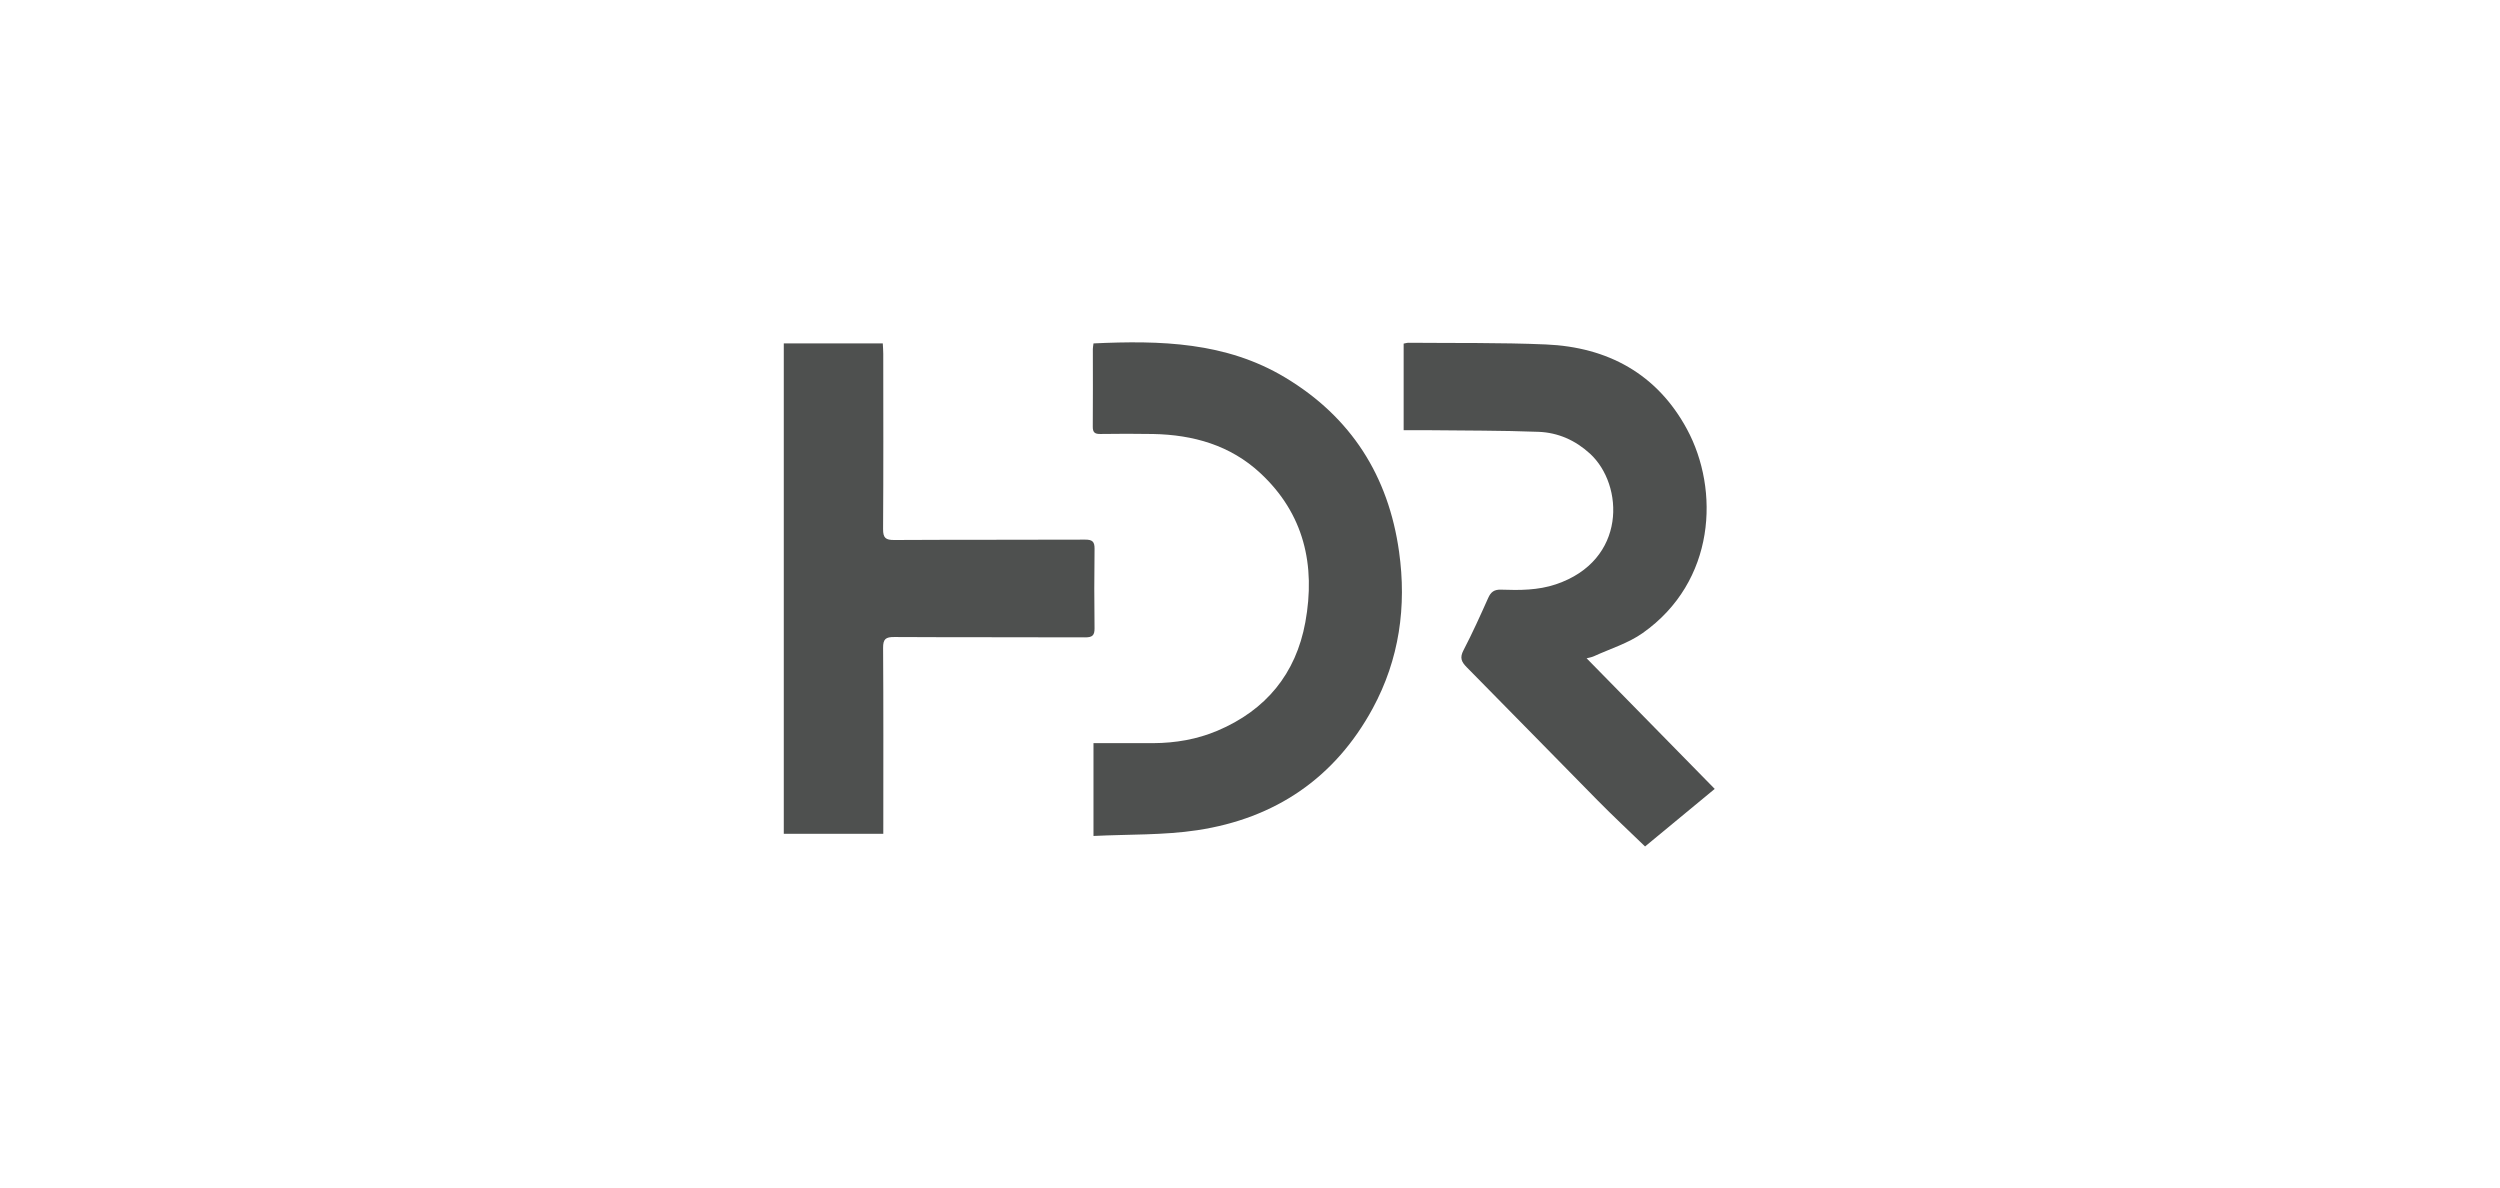
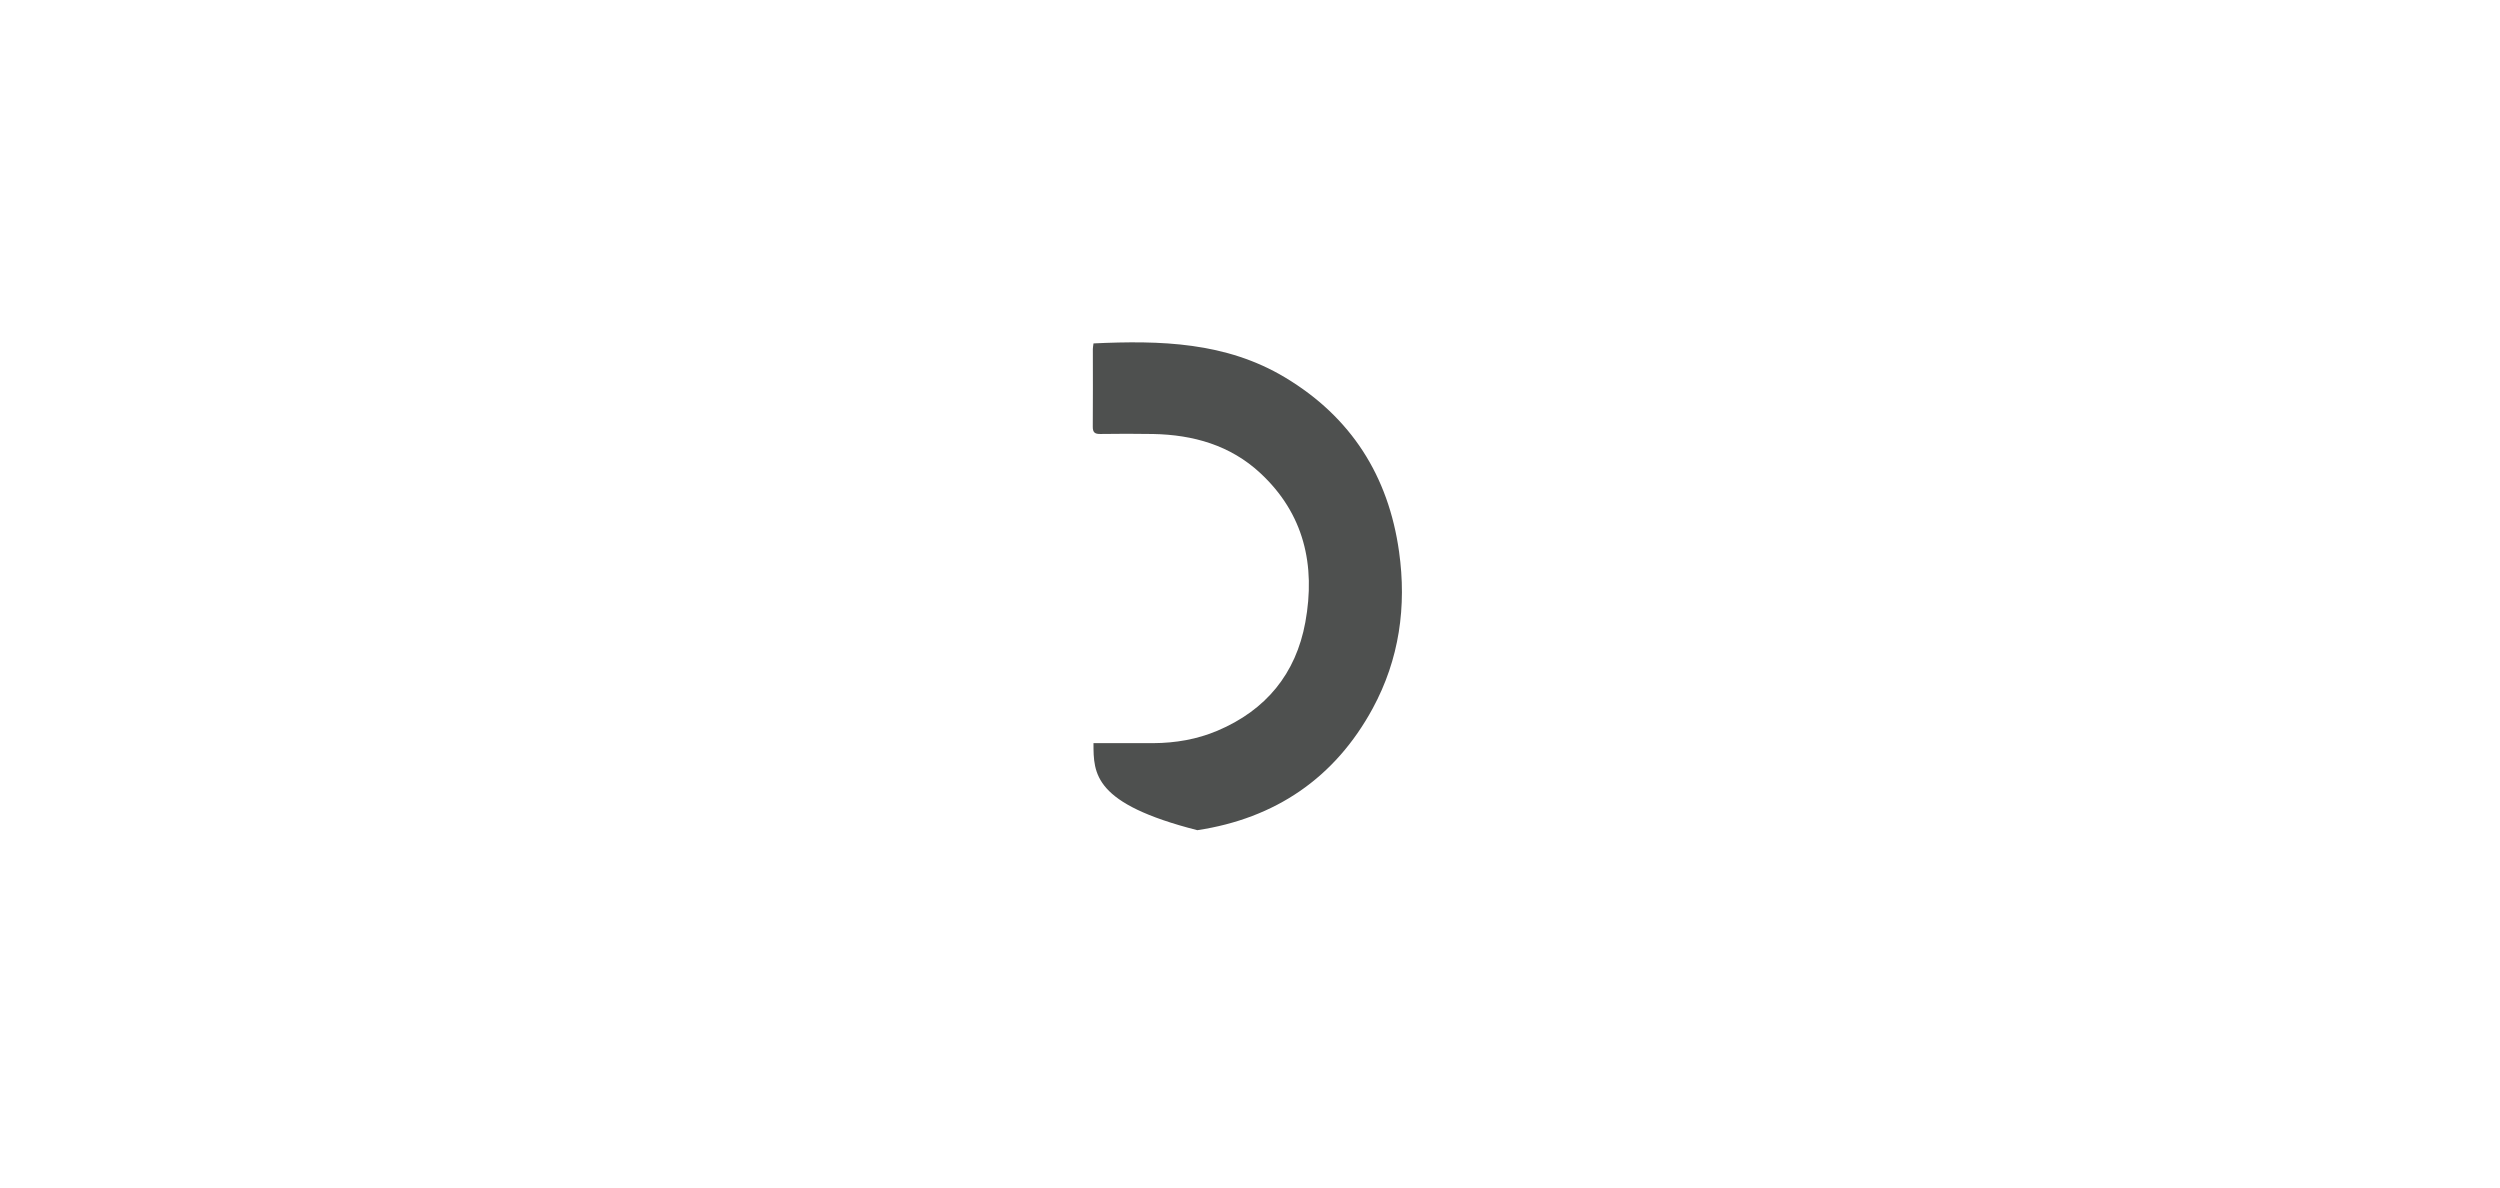
<svg xmlns="http://www.w3.org/2000/svg" width="1665" height="791" viewBox="0 0 1665 791" fill="none">
  <rect width="1665" height="791" fill="white" />
-   <path d="M934.831 286.523C934.831 266.926 934.831 248.03 934.831 228.847C935.959 228.652 937.041 228.272 938.123 228.283C968.594 228.571 999.112 228.099 1029.54 229.4C1070.77 231.16 1103.63 248.997 1123.54 285.867C1145.33 326.224 1142.73 387.236 1094.04 421.609C1084.39 428.421 1072.48 432.046 1061.57 437.041C1059.88 437.812 1057.95 438.076 1056.68 438.421C1084.93 467.225 1113.17 496.016 1142 525.406C1126.22 538.444 1110.69 551.287 1095.61 563.749C1084.89 553.37 1074.38 543.577 1064.31 533.37C1035.08 503.761 1006.09 473.934 976.822 444.359C973.232 440.723 972.104 438.019 974.681 433.082C980.608 421.701 985.89 409.975 991.126 398.26C992.921 394.244 995.107 392.553 999.756 392.714C1012.01 393.151 1024.28 393.163 1036.18 389.169C1083.6 373.255 1081.6 322.944 1058.96 302.161C1049.18 293.186 1037.63 288.099 1024.73 287.604C1000.03 286.661 975.291 286.799 950.562 286.511C945.441 286.477 940.32 286.523 934.831 286.523Z" fill="#4E504F" />
-   <path d="M728.272 228.709C772.886 226.638 816.385 227.72 855.844 251.379C899.895 277.8 924.716 316.994 931.782 367.443C936.891 403.91 931.931 439.123 914.256 471.736C889.031 518.26 849.193 545.073 797.421 552.909C774.866 556.327 751.678 555.59 728.261 556.753C728.261 535.234 728.261 515.418 728.261 494.946C741.793 494.946 754.981 495.004 768.168 494.935C782.886 494.854 797.236 492.403 810.804 486.661C843.071 473.001 863.082 448.767 869.354 414.405C876.281 376.465 868.536 342.127 839.296 315.015C819.342 296.511 794.693 289.561 767.984 289.043C756.293 288.824 744.59 288.882 732.887 289.031C729.308 289.077 727.754 288.157 727.789 284.221C727.95 266.96 727.823 249.699 727.835 232.438C727.835 231.356 728.088 230.24 728.272 228.709Z" fill="#4E504F" />
-   <path d="M588.272 555.326C565.499 555.326 543.922 555.326 522 555.326C522 446.328 522 337.732 522 228.698C544.014 228.698 565.717 228.698 587.938 228.698C588.053 231.103 588.249 233.347 588.249 235.591C588.272 274.509 588.398 313.428 588.134 352.346C588.088 358.307 589.883 359.676 595.602 359.642C637.972 359.4 680.332 359.573 722.702 359.389C727.443 359.366 729.031 360.677 728.974 365.488C728.744 383.117 728.732 400.758 728.962 418.399C729.02 423.209 727.454 424.509 722.713 424.486C680.343 424.314 637.973 424.498 595.614 424.256C589.871 424.222 588.099 425.58 588.145 431.517C588.41 470.436 588.283 509.354 588.283 548.272C588.272 550.493 588.272 552.737 588.272 555.326Z" fill="#4E504F" />
+   <path d="M728.272 228.709C772.886 226.638 816.385 227.72 855.844 251.379C899.895 277.8 924.716 316.994 931.782 367.443C936.891 403.91 931.931 439.123 914.256 471.736C889.031 518.26 849.193 545.073 797.421 552.909C728.261 535.234 728.261 515.418 728.261 494.946C741.793 494.946 754.981 495.004 768.168 494.935C782.886 494.854 797.236 492.403 810.804 486.661C843.071 473.001 863.082 448.767 869.354 414.405C876.281 376.465 868.536 342.127 839.296 315.015C819.342 296.511 794.693 289.561 767.984 289.043C756.293 288.824 744.59 288.882 732.887 289.031C729.308 289.077 727.754 288.157 727.789 284.221C727.95 266.96 727.823 249.699 727.835 232.438C727.835 231.356 728.088 230.24 728.272 228.709Z" fill="#4E504F" />
</svg>